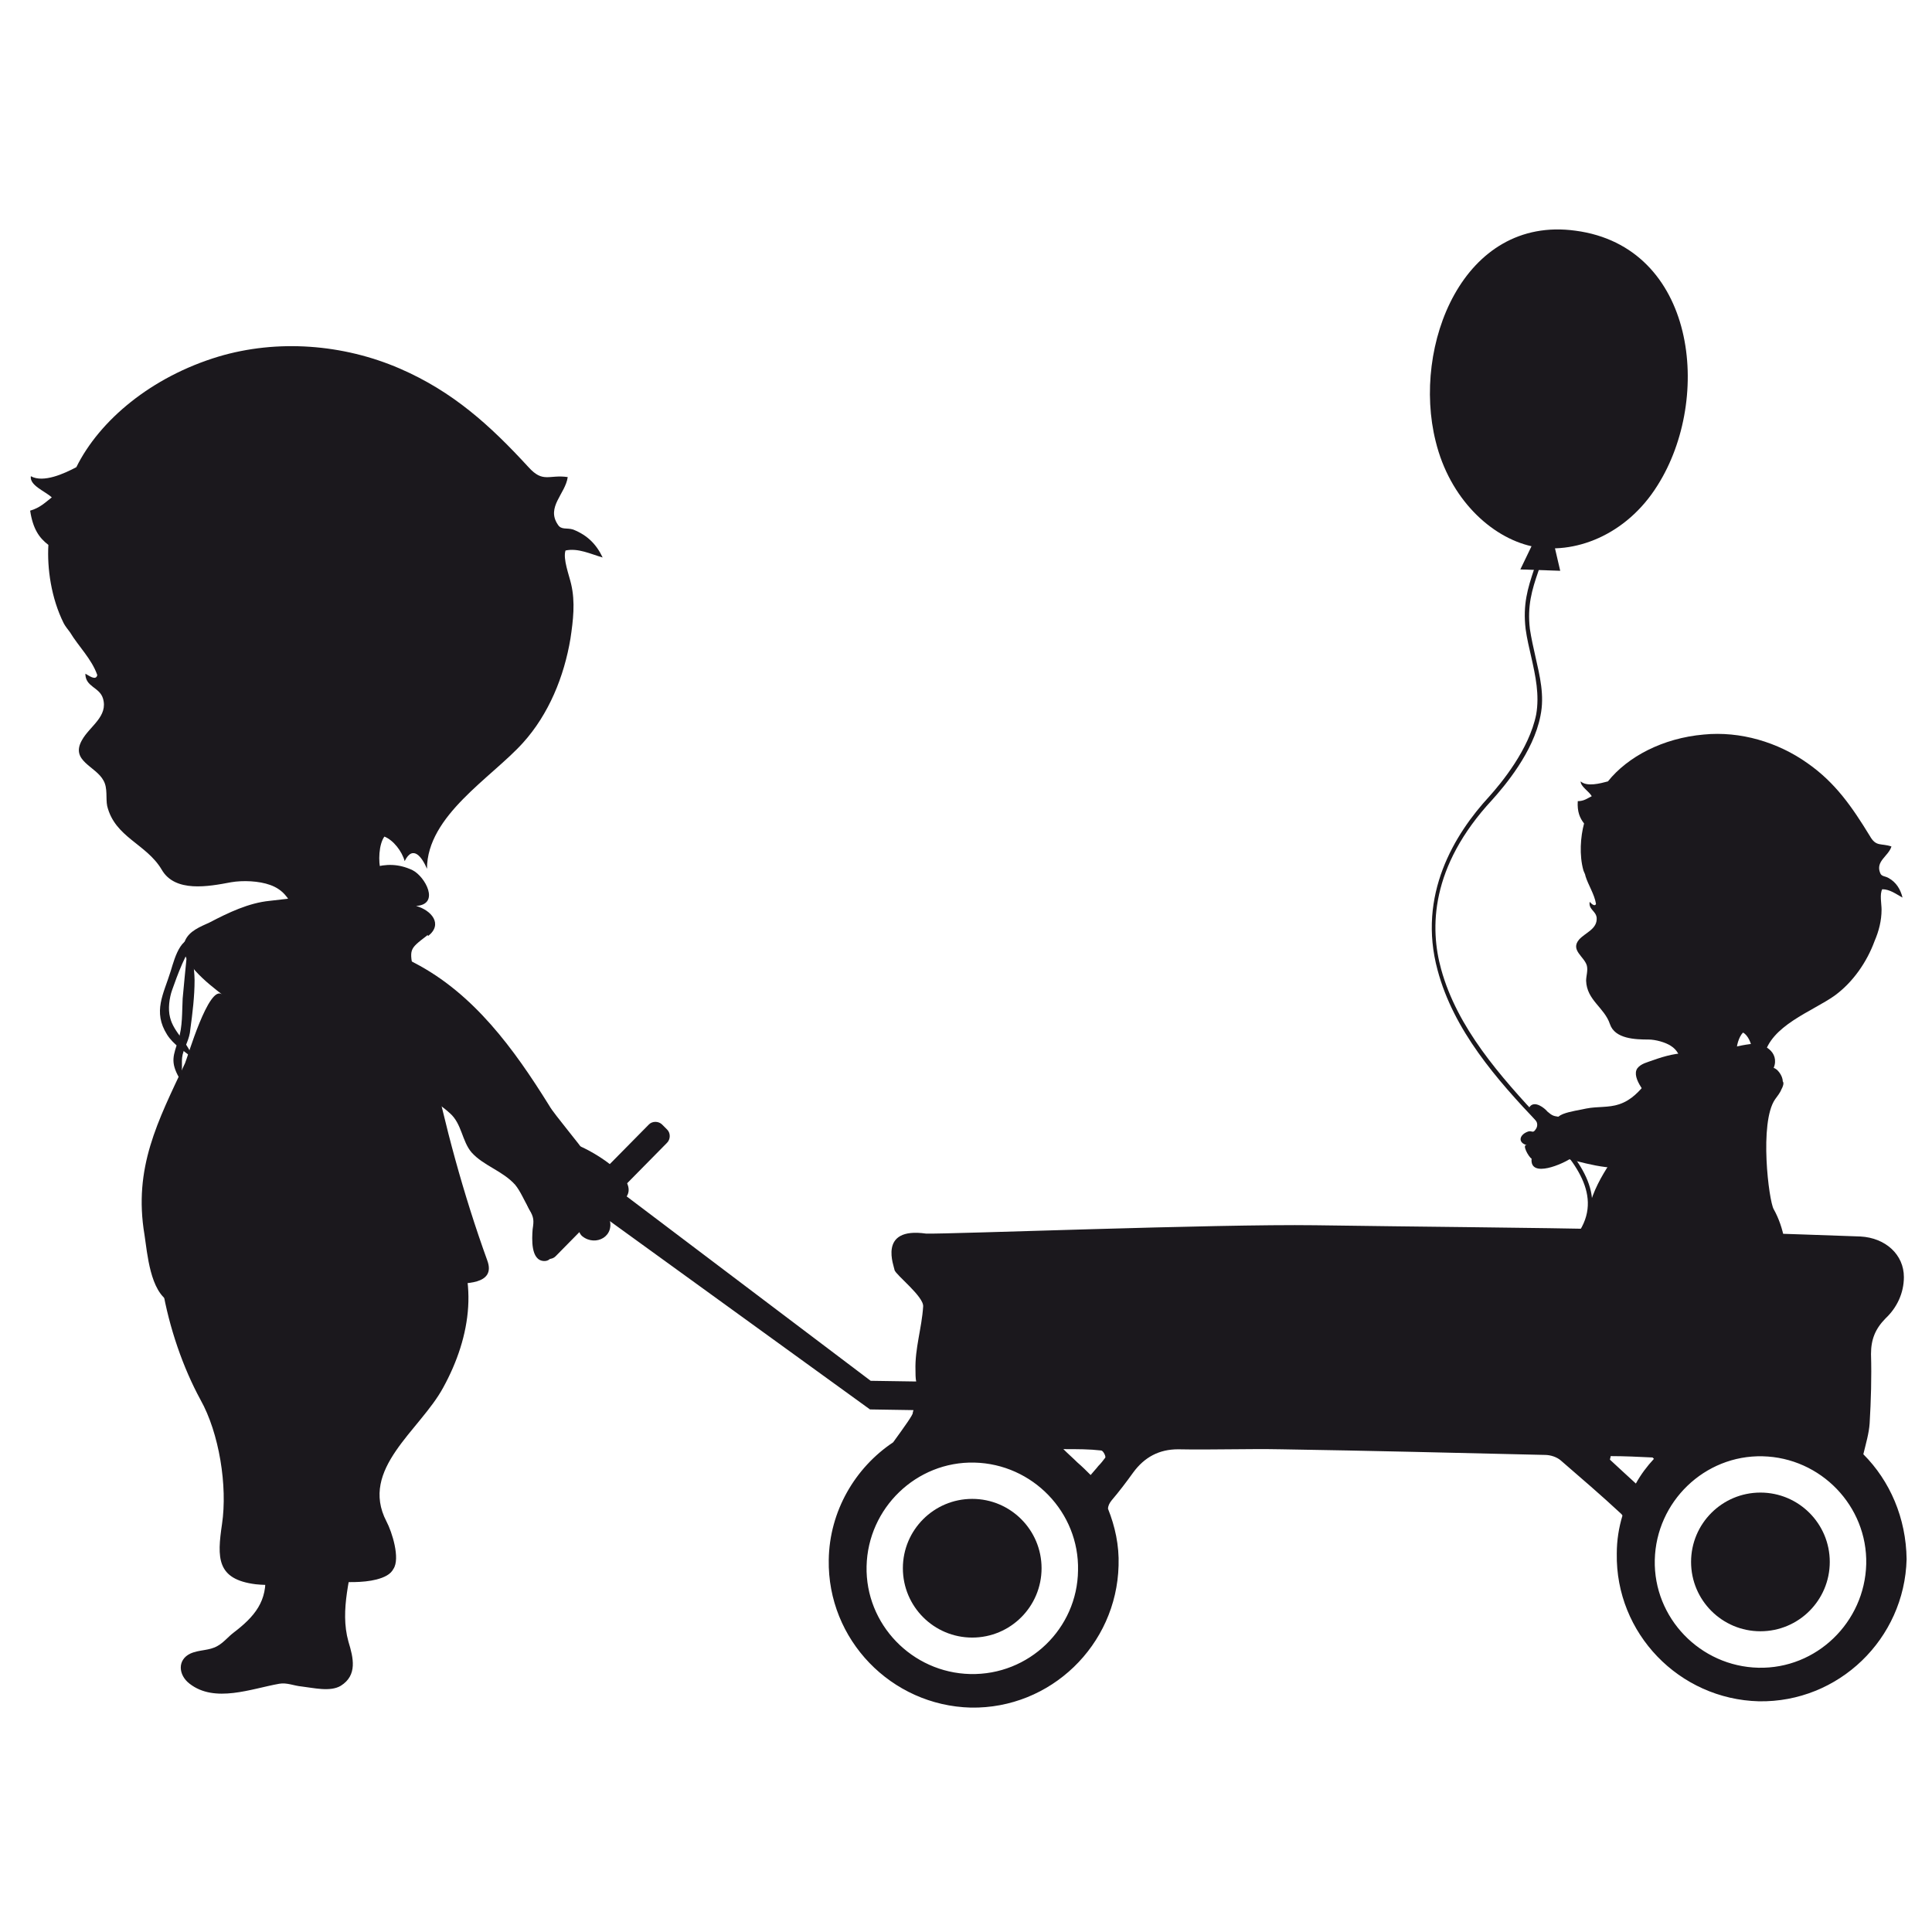
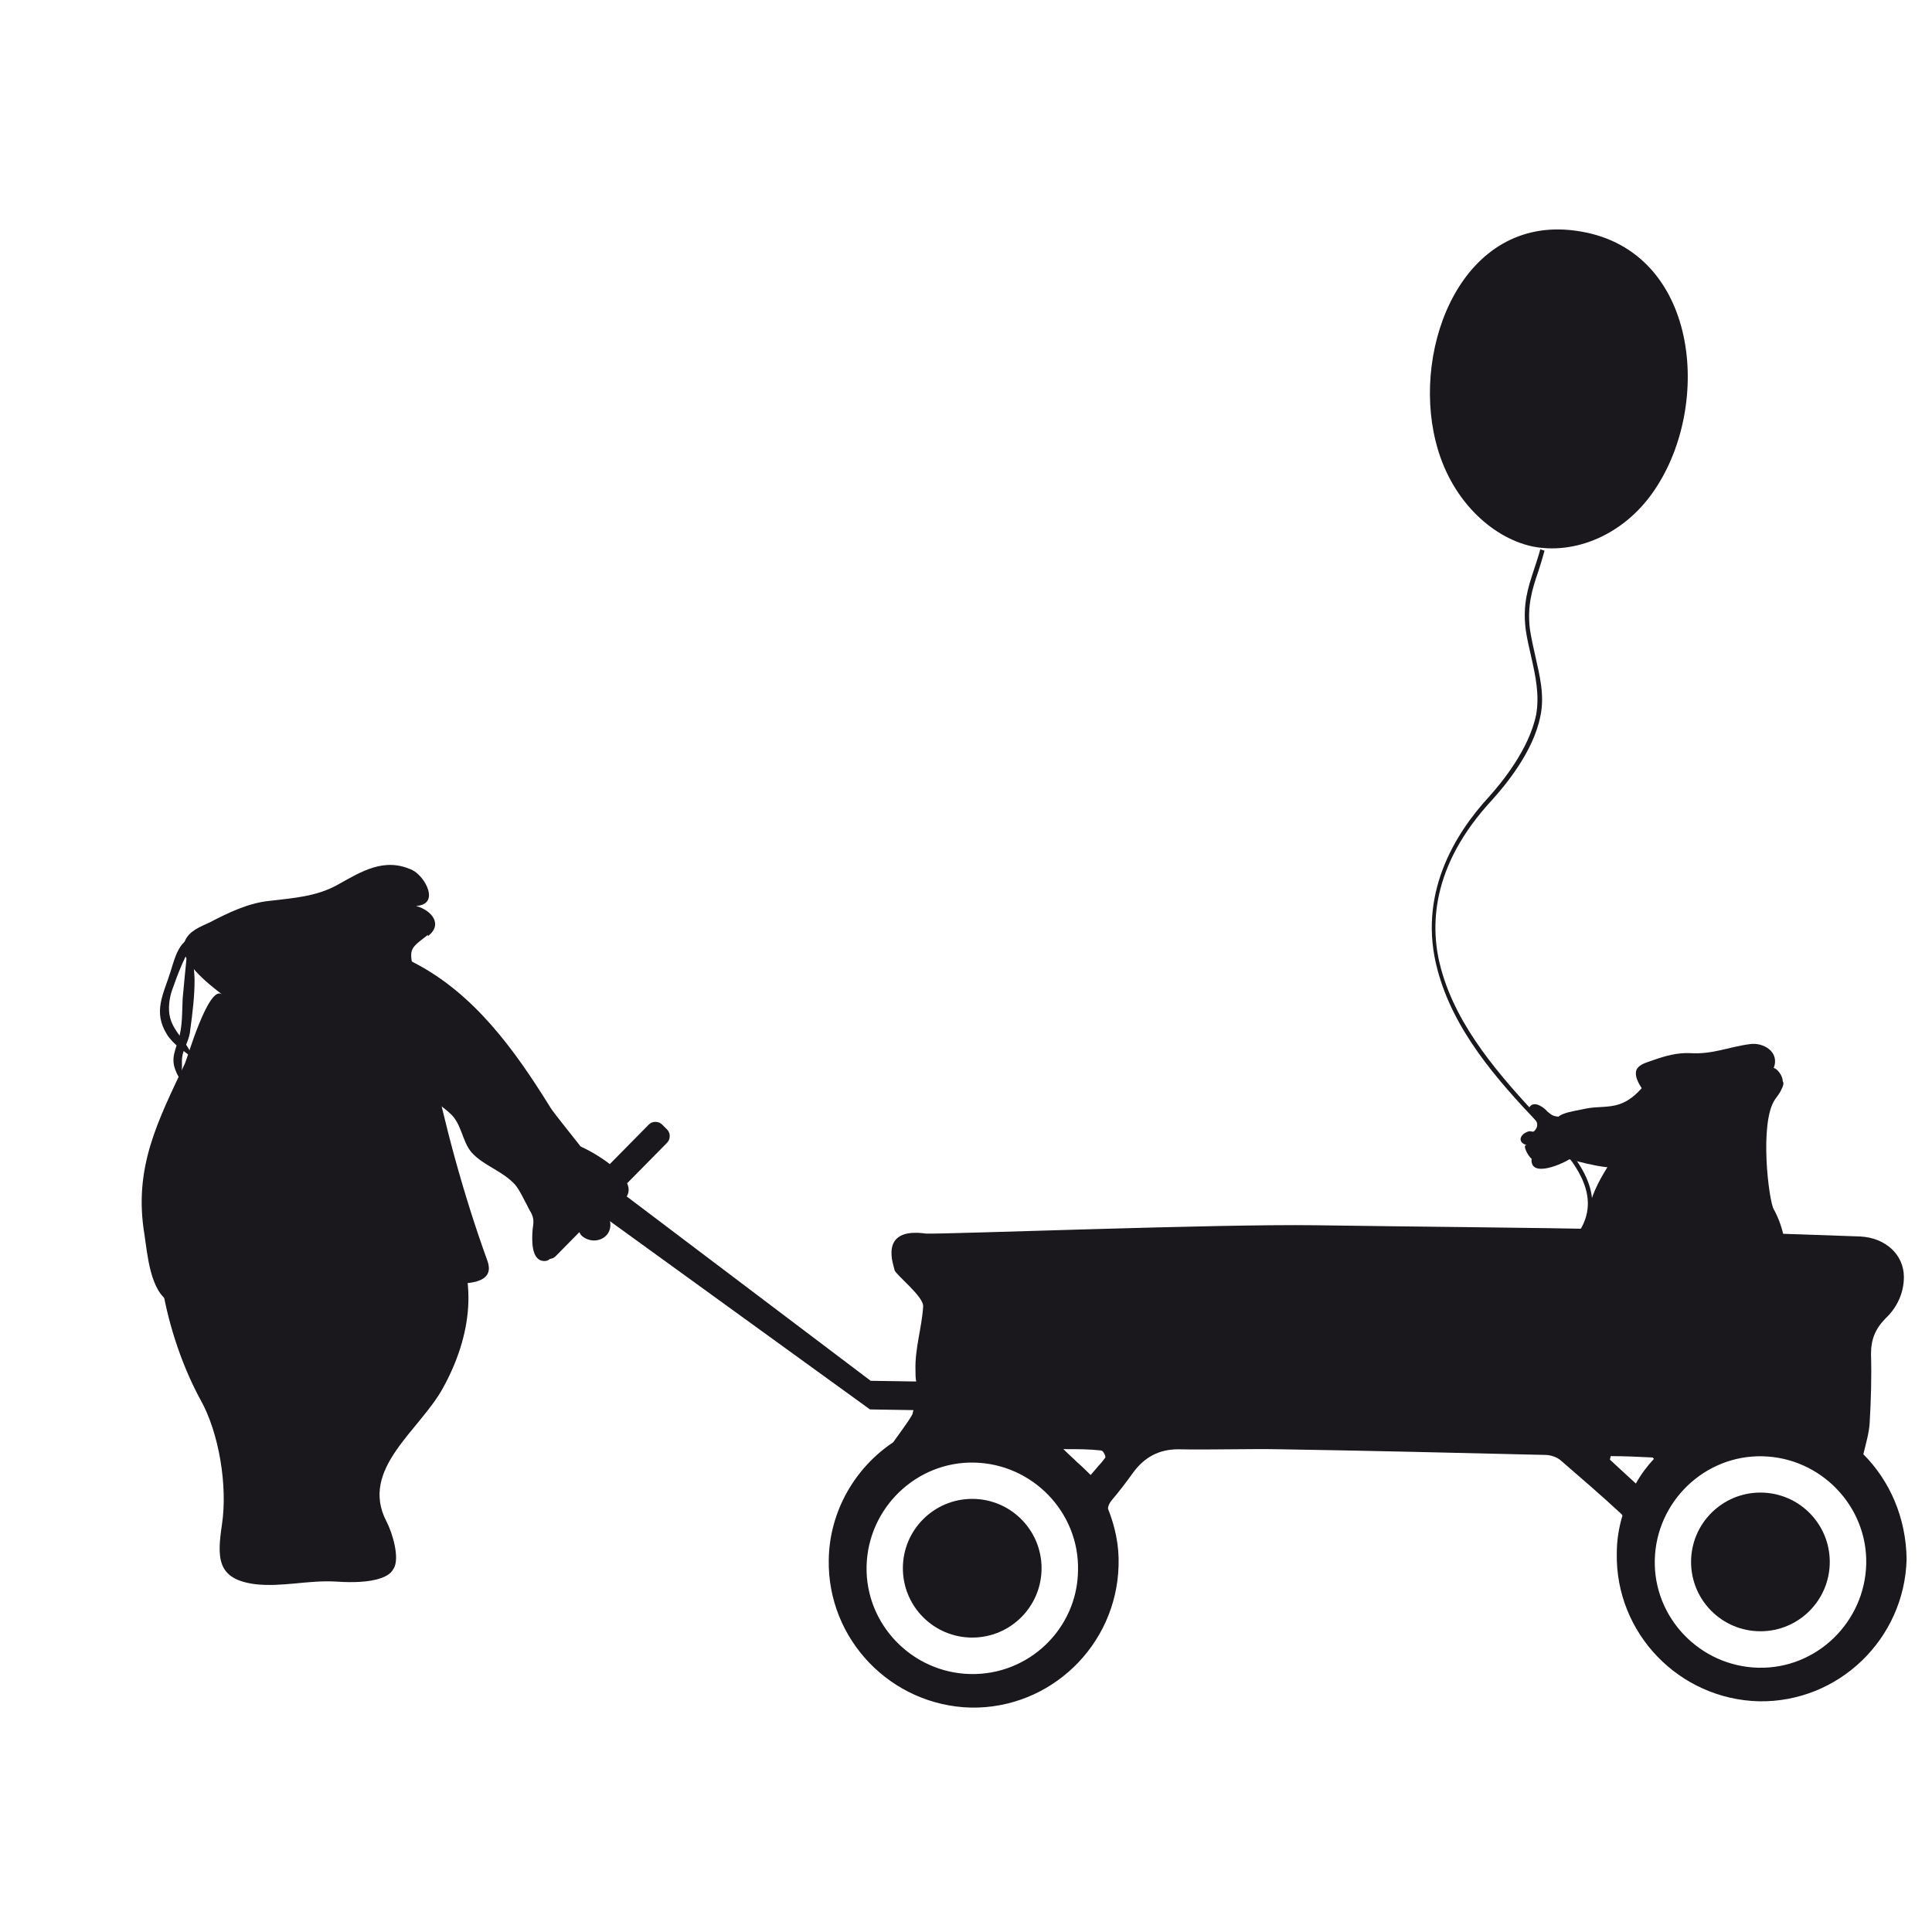
<svg xmlns="http://www.w3.org/2000/svg" version="1.1" id="Laag_1" x="0px" y="0px" viewBox="0 0 1133.9 1133.9" enable-background="new 0 0 1133.9 1133.9" xml:space="preserve">
  <path fill="#1B181D" d="M1045.5,639.4c-0.8,2.1-2.5,4.1-3.7,5.8c-9.4,13.6-3.7,59.6-0.8,64.5c5.8,10.3,9,25.5,5.8,36.6  c-3.3,10.7-10.7,13.1-21,11.9c-15.6-1.6-30.8-4.1-46.4-6.6c-9-1.2-18.5-2.5-27.5-2.5c-4.1,0-12.7,3.7-16.4,0.8  c-6.2-4.9-4.9-17.7-4.9-24.6c0-23.8,11.1-38.2,23.8-56.3c0.8-1.2,12.7-25.9,16.4-21.4c-3.7-4.1-13.6-14.8-9.9-20.5  c2.1-2.9,6.2-3.7,9.4-4.9c7-2.5,14.4-4.5,21.8-4.1c13.1,0.8,22.6-3.7,34.9-5.3c7.8-1.2,17.7,4.5,14,14c2.1,0.4,5.3,4.5,5.3,7.8  C1047.2,635.7,1046.4,637.8,1045.5,639.4z" />
-   <path fill="#1B181D" d="M934.2,467.3c-2.5,1.2-4.5,2.9-8.2,2.9c-0.4,6.2,1.2,9.9,3.7,13.1c-2.1,7.8-2.9,18.5-0.4,27.5  c0.4,1.2,1.2,2.5,1.2,3.3c1.6,5.3,5.3,10.7,6.2,16.4c-0.8,2.1-3.3-0.8-3.7-1.2c-0.8,4.5,3.7,5.3,4.1,9.4c0.4,6.6-6.6,8.6-10.3,12.7  c-5.3,6.2,2.9,9.9,4.5,15.2c0.8,2.9-0.4,6.2-0.4,9c0.4,11.5,10.7,15.6,14,25.5c2.9,8.6,14.8,9,22.6,9c4.1,0,9.9,1.6,13.1,3.7  c7.8,4.9,4.9,13.1,10.3,19.3c7.4,8.2,23.8-2.5,33.3-1.6c-1.2-4.5-4.5-9.4-4.9-14c-0.4-3.3,1.2-9,3.7-11.5c2.9,1.6,4.9,6.2,5.3,9.9  c4.1-5.3,6.2,0,7,4.1c3.7-18.1,28.3-26.3,41.5-35.7c10.7-7.8,18.9-19.7,23.4-32c2.5-5.8,4.1-11.9,4.1-18.5c0-3.3-1.2-9,0.4-11.9  c4.5,0,8.2,2.9,11.9,4.9c-1.2-4.9-3.7-9-8.2-11.5c-2.1-1.2-4.1-0.8-4.9-2.9c-2.9-7,4.9-9.9,6.6-15.6c-6.2-2.1-9,0.4-12.7-6.2  c-10.3-16.8-20.1-31.2-36.6-42.7c-17.3-12.3-39.4-18.9-60.8-16.8c-24.2,2.1-44.8,13.1-56.3,27.5c-4.5,1.2-12.3,3.3-16,0  C927.6,461.6,932.6,464.4,934.2,467.3z" />
  <g>
    <path fill="#1B181D" d="M917.4,653.8c-2.1,0.8-3.7,2.1-4.5,3.7c-2.9,5.3,0.8,15.6,0.8,21c15.2,3.7,30.4,9,45.6,6.2   c11.1-2.1,23-5.8,29.6-15.6c4.1-5.8,5.3-9.4,10.3-14.4c5.3-4.9,11.1-9.9,9-18.1c-3.3-12.7-12.7-19.7-25.9-14.8   c-14,5.3-17.3,21.4-32,26.3c-6.2,2.1-12.7,1.2-19.3,2.5C927.6,651.4,921.5,652.2,917.4,653.8z" />
    <path fill="#1B181D" d="M898,649.3c-2.1,2.5,2.1,6.2,3.3,8.2c1.2,1.6,1.2,3.7,0,5.3c-1.6,2.5-2.1,0.8-4.1,1.2   c-5.3,1.6-7,6.6-0.8,8.2c-3.7-1.2,0.8,7,2.5,7.8c-1.2,11.9,18.9,2.9,23.4-0.4c2.9-2.1,4.1-4.5,3.3-7.8c-0.8-3.7-1.6-8.6-3.3-11.9   c-1.6-2.5-4.9-4.5-7.8-4.5c-2.9-0.4-3.7-0.8-6.2-2.9C906.3,650.1,900.9,646,898,649.3z" />
  </g>
  <g>
    <path fill="#1B181D" d="M929.3,723.7c15.2-24.6-6.2-47.2-22.2-63.7l-2.1-2.1c-24.6-26.3-49.7-54.6-59.2-89.1   c-6.6-23.8-6.6-60,30-99.4c7-7.8,24.2-27.9,28.3-49.3c2.5-11.9-0.4-23.4-2.9-34.5c-1.2-5.3-2.5-11.1-3.3-16.4   c-1.6-13.6,1.2-23,4.9-33.7c1.2-3.7,2.5-7.8,3.7-12.3l-2.5-0.8c-1.2,4.5-2.5,8.2-3.7,11.9c-3.7,11.1-6.6,20.5-4.9,34.9   c0.8,5.8,2.1,11.1,3.3,16.4c2.5,11.1,4.9,22.2,2.9,33.7c-4.1,20.5-20.5,40.3-27.5,48.1c-20.5,22.2-42.3,57.9-30.4,101.9   c9.4,35.3,34.5,64.1,59.6,90.4l2.1,2.1c16,16.8,35.7,37.8,21.8,60.4L929.3,723.7z" />
    <path fill="#1B181D" d="M842.6,259c8.2,33.7,32.5,56.3,56.3,61.6c24.6,5.3,55.5-6.2,73.9-35.7c32.5-51.4,22.6-140.1-48.1-149.5   C858.6,126.3,828.6,203.1,842.6,259z" />
-     <polygon fill="#1B181D" points="892.3,334.2 915.7,335 911.2,315.7 917.4,294.8 893.9,293.5 902.6,312.8  " />
  </g>
  <g>
    <path fill="#1B181D" d="M1093.6,853.5c1.6-6.6,3.3-12.3,3.7-18.1c0.8-13.6,1.2-27.1,0.8-40.7c0-8.6,2.5-14.8,8.6-21   c6.6-6.2,10.7-14.8,10.7-24.2c0-13.1-10.7-23-25.5-23.8c-45.6-1.6-91.2-3.3-136.8-4.1c-61.2-1.2-122-1.6-183.2-2.5   c-57.9-0.8-214.9,5.3-228.4,4.9c-28.8-4.1-18.5,19.7-18.5,21.4c0.8,2.9,17.3,15.6,16.8,21.4c-0.8,12.7-4.9,24.6-4.5,37.4   c0,2.1,0,4.5,0.4,6.6l-26.7-0.4L363.6,699l27.9-28.3c2.1-2.1,2.1-5.8,0-7.8l-2.9-2.9c-2.1-2.1-5.8-2.1-7.8,0l-29.6,30l-7.4-5.3   l-18.1,30l1.6-0.4l-11.9,12.3c-2.1,2.1-2.1,5.8,0,7.8l2.9,2.9c2.1,2.1,5.8,2.1,7.8,0l25.1-25.5l159.4,115.4l25.5,0.4   c0,0.4-0.4,1.2-0.4,1.6c0.4,0.8-4.9,8.2-11.5,17.3c-22.2,14.8-37.4,40.3-37.8,69c-0.8,46.8,36.6,85.5,83.4,86.7   c46.8,0.8,85.5-36.6,86.7-83.4c0.4-11.9-2.1-23-6.2-33.3c0-1.6,0.8-3.3,2.1-4.9c4.5-5.3,8.6-10.7,12.7-16.4   c6.6-9,15.2-13.6,26.3-13.6c20.1,0.4,40.7-0.4,60.8,0c51.4,0.8,102.7,2.1,154.5,3.3c3.3,0,7,1.2,9.4,3.3   c11.9,10.3,23.8,20.5,35.3,31.2c0.4,0.4,0.8,0.8,0.8,1.2c-2.1,7-3.3,14.4-3.3,22.2c-0.8,46.8,36.6,85.5,83.4,86.7   c46.8,0.8,85.5-36.6,86.7-83.4C1118.7,890.9,1109.2,869.1,1093.6,853.5z M569.4,982.5c-34.1-0.8-61.6-29.2-60.8-63.3   s29.2-61.6,63.3-60.8c34.1,0.8,61.6,29.2,60.8,63.3C632.3,955.8,603.9,983.3,569.4,982.5z M648.7,855.5c-1.2,1.6-2.5,3.3-4.1,4.9   c-1.2,1.6-2.9,3.3-4.5,5.3l0,0l0,0c-2.5-2.5-4.9-4.9-7.8-7.4c-2.5-2.5-5.3-4.9-8.2-7.8c8.6,0,15.2,0,22.2,0.8   C647.5,851.4,649.1,854.7,648.7,855.5z M960.1,870.7c-5.3-4.9-10.3-9.4-15.2-14c0-0.8,0.4-1.2,0.4-2.1c8.2,0,16.4,0.4,24.6,0.8   c0,0,0.4,0.4,0.8,0.8C966.7,860.5,963,865.4,960.1,870.7z M1032,978.8c-34.1-0.8-61.6-29.2-60.8-63.3c0.8-34.1,29.2-61.6,63.3-60.8   c34.1,0.8,61.6,29.2,60.8,63.3C1094.4,952.1,1066.1,979.6,1032,978.8z" />
  </g>
  <circle fill="#1B181D" cx="570.6" cy="920.4" r="40.7" />
  <circle fill="#1B181D" cx="1033.2" cy="916.7" r="40.7" />
  <g>
-     <path fill="#1B181D" d="M218.1,791.4c-10.7-18.1-30-32-50.5-34.1c-29.2-2.5-52.2,31.6-41.9,57.5c2.9,7.4,7,14.4,9,22.2   c4.5,14.4,4.5,29.6,8.2,44c3.7,14,11.1,27.5,12.7,42.3c1.6,16.4-6.2,25.5-18.5,34.9c-3.3,2.5-5.8,5.8-9.4,7.8   c-4.9,2.9-10.7,2.1-16,4.5c-7.8,3.7-7,12.7-0.4,17.7c14.8,11.5,36.2,2.9,52.6,0c4.5-0.8,8.6,1.2,13.1,1.6c7,0.8,16.8,3.3,23-0.4   c9.9-6.2,7.4-16.4,4.5-25.9c-5.3-18.9,1.6-38.6,4.1-57.5c0.4-2.5,0.8-4.9,0.8-7c0.8-6.6,1.6-13.6,2.1-20.5   c0.8-13.1,1.2-26.7,6.6-39c5.3-12.7,10.3-16,6.6-30.8C223.9,802.9,221.4,796.8,218.1,791.4z" />
    <path fill="#1B181D" d="M250.6,549.1c-10.7,8.2-10.3,7.8-7.8,21.8c3.3,16.4,6.6,32.5,9.9,48.9c8.2,40.3,19.3,81.3,33.3,120   c5.3,14.4-13.6,13.6-23,13.6c-16.8,0-34.1-0.4-50.9,0.8c-12.7,1.2-25.9,0.8-38.6,0.8c-15.6,0-31.2,0.8-46.4,3.3   c-7,1.2-20.5,9.4-27.5,5.8c-11.5-6.2-13.1-28.3-14.8-39.4c-6.6-39.4,7.8-66.6,23.8-100.7c1.2-2.5,14-46.8,21.8-40.3   c-7.4-5.8-27.1-20.5-21.8-31.6c2.5-5.8,9-8.2,14.4-10.7c11.1-5.8,23-11.5,35.3-12.7c13.6-1.6,27.5-2.5,39.8-9.4   c14-7.8,27.5-16.4,44-8.6c7.4,3.7,16.4,20.1,2.1,21c9,2.5,16,10.7,7,17.7C251,548.6,251,548.6,250.6,549.1z" />
-     <path fill="#1B181D" d="M30.4,291.9c-3.7,2.9-7,6.2-12.7,7.8c1.6,10.7,5.3,16,10.7,20.1c-0.8,13.6,1.6,31.2,9,46   c0.8,1.6,2.5,3.7,3.7,5.3c4.9,8.2,12.7,15.6,16,25.1c-0.8,3.7-5.3,0-7-0.8c0,7.8,8.2,7.8,10.3,14.4c3.3,10.7-7.8,16.4-12.3,24.6   c-7,12.3,8.2,15.2,12.7,23.8c2.5,4.5,1.2,10.3,2.1,14.8c4.5,18.5,23,22.2,32,37.4c7.8,13.6,27.5,9.9,40.7,7.4   c7-1.2,16.4-0.8,23,1.6c14.8,5.3,13.1,20.1,23.4,27.9c14.8,11.1,38.6-12.3,54.6-14.8c-4.1-7-11.1-13.6-13.1-21.4   c-1.6-5.3-1.2-15.6,2.1-20.1c5.3,2.1,10.3,8.6,11.9,14.4c4.9-9.9,10.3-2.1,13.1,4.5c0-31.2,37.8-53.4,56.3-73.9   c15.2-16.8,24.2-39,27.9-61.2c1.6-10.7,2.9-21.4,0.4-32c-1.2-5.3-4.9-14.8-3.3-19.7c7.4-1.6,14.8,2.1,21.8,4.1   c-3.7-7.8-9-13.1-17.3-16.4c-3.7-1.2-7,0.4-9-2.9c-7-10.3,4.5-18.1,5.8-27.9c-11.1-1.6-14.4,3.7-23-5.8   c-22.6-24.6-44.4-44.4-75.6-57.9c-33.3-14.4-71.9-17.3-106.4-7c-39.4,11.9-69.8,37.4-83.4,64.9c-7,3.7-19.3,9.4-26.7,5.3   C17.3,284.9,26.3,288.2,30.4,291.9z" />
    <path fill="#1B181D" d="M115,551.5c-3.3,6.6-0.8,16.4-0.8,23.8c0,9.4-1.2,19.3-2.5,28.8c-0.4,5.8-3.3,9.9-4.5,14.8   c-1.2,4.9,0.8,9.9-2.1,13.6c-5.3-9.4-3.3-13.1-0.4-22.2c2.5-7.8,2.1-16.4,2.5-24.2c0.8-8.6,1.6-17.3,2.5-25.9   c0.4-4.5-1.6-7.4,2.5-10.7c4.1-3.3,7-1.6,6.2,4.5c-1.2,0.8-1.6,0-2.5-0.4" />
    <path fill="#1B181D" d="M115,551.9c-5.8,6.2-11.1,21-14,29.2c-1.6,4.5-2.5,11.1-1.2,16c2.1,9,11.1,15.2,13.1,23.8   c-5.3-4.5-11.1-7.8-14.8-13.6c-8.6-13.6-2.1-23.8,2.1-37.4c2.5-8.2,6.6-24.2,18.1-17.3" />
    <path fill="#1B181D" d="M221,927c-8.2,2.1-18.5,1.6-24.6,1.2c-15.6-0.8-30.8,3.3-46.4,1.6c-23-2.9-22.6-15.6-19.7-35.3   c3.3-22.2-1.6-53.4-12.7-73.1c-20.1-37-32.9-93.3-19.7-134.3c3.3-10.3,2.1-22.2,15.2-23c9.4-0.8,21.4,5.3,30.4,8.2   c13.6,4.1,27.9,7.4,41.1,13.1c18.1,8.2,34.9,17.3,54.2,21c12.7,2.5,17.3,2.5,23.8,13.1c19.3,30,14,64.9-2.5,94.9   c-13.6,25.1-49.3,47.7-33.3,78.5c3.3,6.2,8.2,21.8,4.1,27.9C229.2,924.1,225.5,925.8,221,927z" />
    <path fill="#1B181D" d="M319.2,740.1c6.2,0.4,7-9.4,8.6-13.6c1.2-3.3,3.7-5.8,7.8-5.8c5.3,0,3.3,2.5,6.2,4.9   c7.8,6.2,19.7,0,15.6-11.1c2.1,6.6,7-4.9,6.2-8.6c18.5-10.7-16-30.8-25.5-34.1c-5.8-2.1-10.7-1.6-14.8,3.3   c-4.5,5.3-10.7,11.5-14,18.1c-2.5,4.9-1.2,11.9,1.2,16.4c2.9,4.9,2.9,6.6,2.1,11.9C312.2,726.9,311.4,739.7,319.2,740.1" />
    <path fill="#1B181D" d="M333.2,663.3c-4.5-5.8-9-11.1-11.1-14.8c-20.5-32.9-44-65.3-78.9-83.4c-7-3.7-14.4-8.6-23-7.8   c-9.4,1.2-11.9,8.6-19.3,12.7c-10.3,5.3-22.6,7.8-32.9,13.6c1.6,12.3,11.1,23.8,20.5,31.2c21.8,17.3,55.9,20.5,75.6,38.6   c7,6.2,7,16.4,12.7,23c7,7.8,18.1,10.7,25.5,18.9c6.2,7.4,9,22.2,19.7,23.8c13.1,2.1,32-12.7,30-27.1   C350.8,685.5,341.4,673.5,333.2,663.3" />
  </g>
</svg>